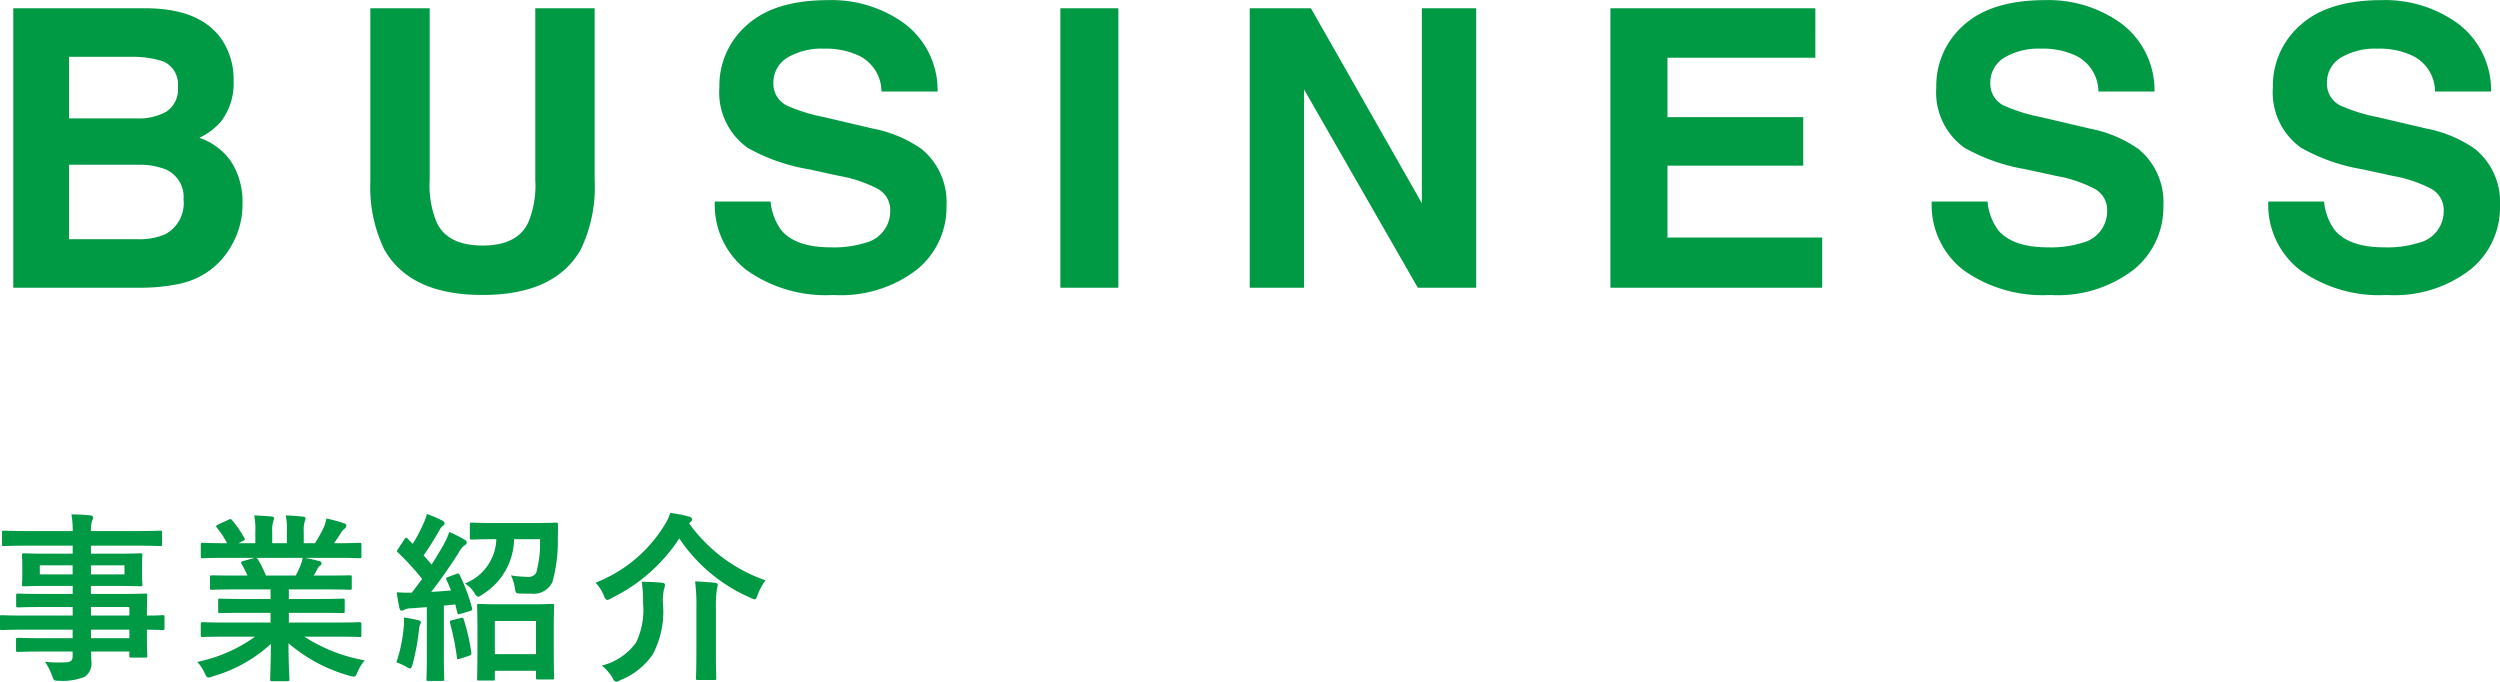
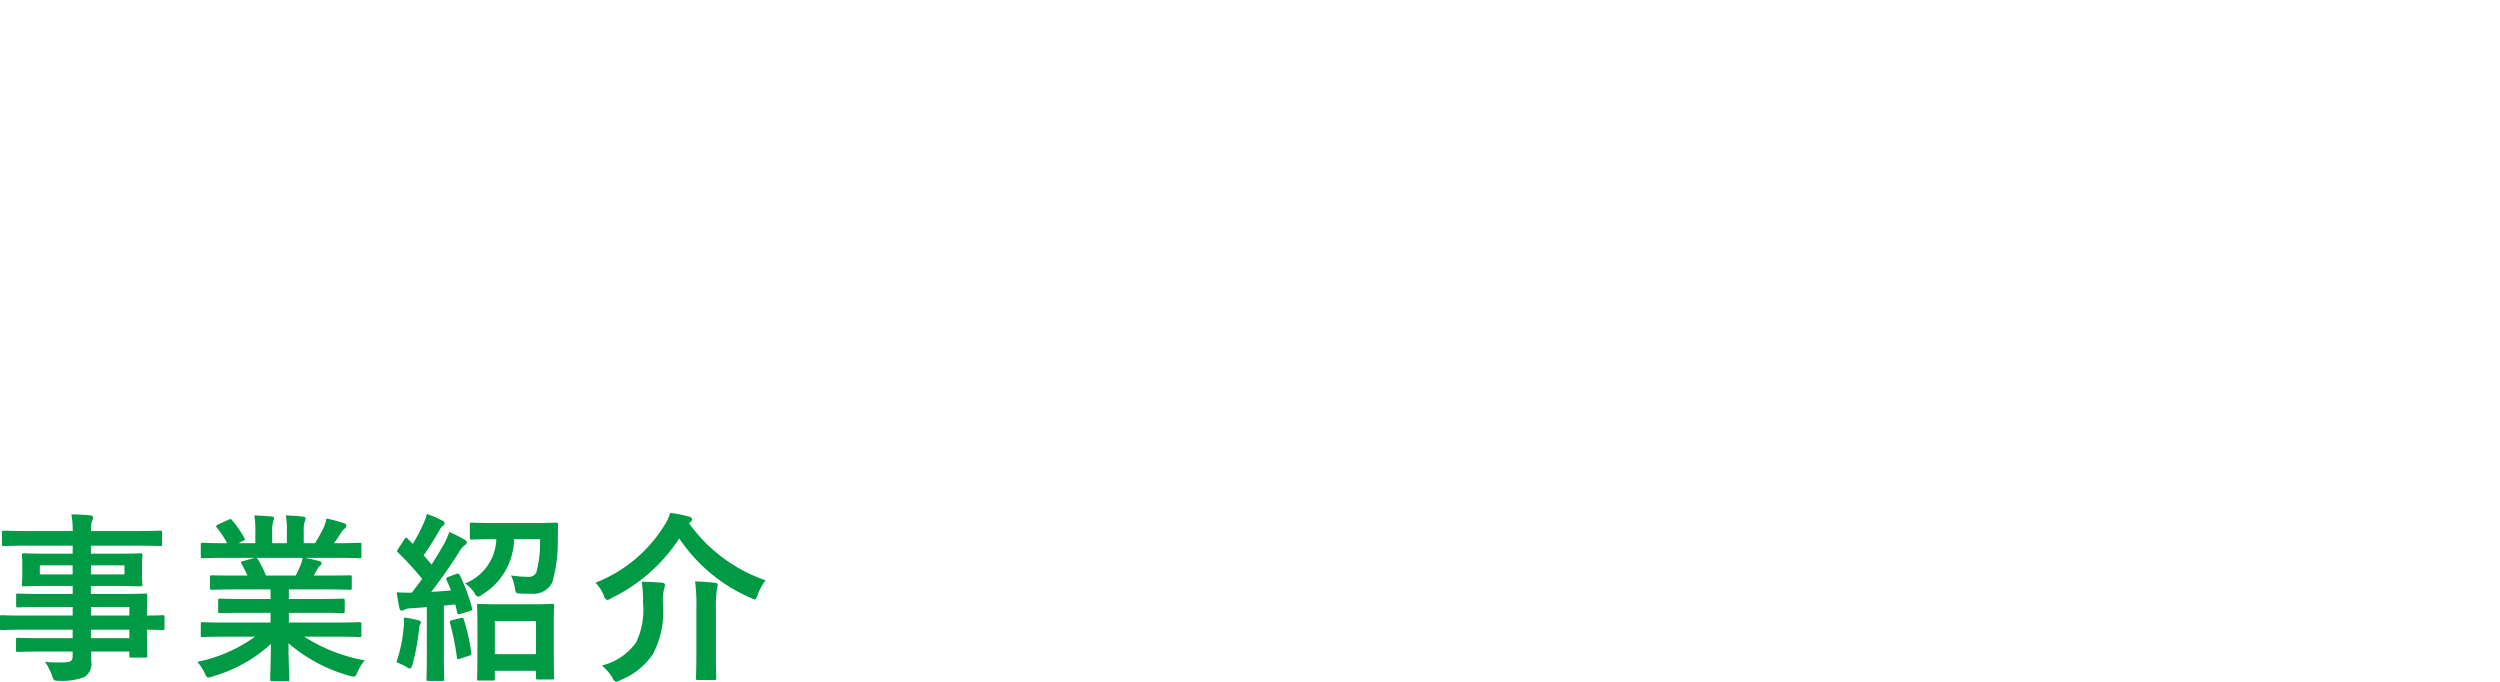
<svg xmlns="http://www.w3.org/2000/svg" height="52.69" viewBox="0 0 193.158 52.69" width="193.158">
  <g fill="#094" fill-rule="evenodd" transform="translate(-820.312 -4362.06)">
    <path d="m825.924 4410.71v.66h-2.3c-1.372 0-1.835-.03-1.919-.03-.14 0-.154.01-.154.17v.75c0 .16.014.17.154.17.084 0 .547-.03 1.919-.03h2.3v.33c0 .4-.126.5-.728.51a9.57 9.57 0 0 1 -1.415-.05 4.382 4.382 0 0 1 .547 1.06c.14.39.14.41.56.41a4.56 4.56 0 0 0 1.975-.31 1.259 1.259 0 0 0 .5-1.25c0-.21 0-.44-.014-.7h2.956v.31c0 .14.014.16.154.16h1.079c.14 0 .154-.02.154-.16 0-.08-.028-.45-.028-1.29v-.71c.826.01 1.148.03 1.218.03.126 0 .14-.02.14-.16v-.84c0-.14-.014-.15-.14-.15-.07 0-.392.03-1.218.03v-.33c0-.8.028-1.13.028-1.22 0-.14-.014-.15-.154-.15-.071 0-.561.03-1.934.03h-2.269v-.62h1.865c1.373 0 1.863.03 1.961.03.14 0 .154-.01.154-.17 0-.08-.028-.26-.028-.73v-.75c0-.46.028-.65.028-.73 0-.15-.014-.17-.154-.17-.1 0-.588.03-1.961.03h-1.863v-.62h3.563c1.261 0 1.695.03 1.779.03.14 0 .154-.01.154-.15v-.89c0-.14-.014-.15-.154-.15-.084 0-.518.03-1.779.03h-3.558a2.243 2.243 0 0 1 .084-.79.514.514 0 0 0 .084-.26.214.214 0 0 0 -.224-.16c-.49-.05-.938-.07-1.457-.08a6.7 6.7 0 0 1 .1 1.29h-3.529c-1.261 0-1.695-.03-1.779-.03-.14 0-.154.01-.154.15v.89c0 .14.014.15.154.15.084 0 .518-.03 1.779-.03h3.529v.62h-1.806c-1.373 0-1.863-.03-1.948-.03-.154 0-.168.02-.168.17 0 .08.028.27.028.73v.75c0 .47-.028.65-.028.73 0 .16.014.17.168.17.085 0 .575-.03 1.948-.03h1.806v.62h-2.311c-1.358 0-1.821-.03-1.905-.03-.14 0-.154.01-.154.15v.78c0 .12.014.14.154.14.084 0 .547-.03 1.905-.03h2.311v.66h-3.759c-1.218 0-1.638-.03-1.722-.03-.127 0-.141.01-.141.15v.84c0 .14.014.16.141.16.084 0 .5-.03 1.722-.03zm4.385-1.75v.66h-2.97v-.66zm-2.97 2.41v-.66h2.97v.66zm2.592-4.93h-2.592v-.7h2.592zm-6.542 0v-.7h2.535v.7zm16.633 4.81a11.614 11.614 0 0 1 -4.469 1.95 3.379 3.379 0 0 1 .561.84c.126.27.182.37.308.37a1.016 1.016 0 0 0 .322-.09 11.2 11.2 0 0 0 4.5-2.51c-.014 1.67-.056 2.48-.056 2.72 0 .14.014.16.14.16h1.191c.14 0 .154-.02.154-.16 0-.24-.07-1.1-.07-2.77a12.242 12.242 0 0 0 4.707 2.51 1.636 1.636 0 0 0 .322.07c.14 0 .2-.1.308-.37a3.787 3.787 0 0 1 .546-.89 12.668 12.668 0 0 1 -4.664-1.83h2.493c1.261 0 1.681.03 1.765.03.14 0 .154-.01.154-.15v-.83c0-.15-.014-.17-.154-.17-.084 0-.5.03-1.765.03h-3.684v-.75h2.227c1.373 0 1.849.02 1.933.02.141 0 .155-.01.155-.15v-.8c0-.15-.014-.17-.155-.17-.084 0-.56.03-1.933.03h-2.227v-.74h2.83c1.344 0 1.793.03 1.877.03.14 0 .154-.02.154-.14v-.83c0-.14-.014-.15-.154-.15-.084 0-.533.02-1.877.02h-.911l.252-.44a.962.962 0 0 1 .2-.3.238.238 0 0 0 .155-.21.2.2 0 0 0 -.183-.17c-.42-.11-.742-.18-1.106-.25h2.451c1.261 0 1.681.03 1.765.03.14 0 .154-.01.154-.15v-.87c0-.16-.014-.17-.154-.17-.084 0-.5.03-1.765.03h-.2c.2-.28.392-.56.574-.86a1.2 1.2 0 0 1 .239-.26.3.3 0 0 0 .14-.24.213.213 0 0 0 -.182-.18 11.359 11.359 0 0 0 -1.359-.37 2.664 2.664 0 0 1 -.238.76 11.871 11.871 0 0 1 -.645 1.15h-.868v-.93a2.2 2.2 0 0 1 .084-.77.638.638 0 0 0 .056-.22c0-.07-.056-.11-.182-.13-.378-.05-.925-.08-1.345-.1a5.638 5.638 0 0 1 .084 1.24v.91h-1.134v-.93a2.2 2.2 0 0 1 .084-.77.691.691 0 0 0 .056-.24c0-.07-.056-.11-.169-.12-.378-.04-.924-.07-1.358-.09a5.542 5.542 0 0 1 .084 1.22v.93h-1.3l.336-.17c.182-.1.182-.11.112-.24a8.375 8.375 0 0 0 -.938-1.36c-.084-.11-.126-.12-.266-.05l-.813.37c-.168.09-.2.14-.112.24a6.769 6.769 0 0 1 .8 1.21h-.1c-1.261 0-1.681-.03-1.765-.03-.154 0-.168.01-.168.17v.87c0 .14.014.15.168.15.084 0 .5-.03 1.765-.03h2.241l-.911.25c-.182.06-.168.12-.1.24.154.27.294.55.448.88h-.854c-1.345 0-1.793-.02-1.877-.02-.154 0-.168.01-.168.15v.83c0 .12.014.14.168.14.084 0 .532-.03 1.877-.03h2.633v.74h-1.975c-1.358 0-1.849-.03-1.933-.03-.14 0-.14.02-.14.17v.8c0 .14 0 .15.14.15.084 0 .575-.02 1.933-.02h1.975v.75h-3.459c-1.261 0-1.681-.03-1.765-.03-.154 0-.168.02-.168.17v.83c0 .14.014.15.168.15.084 0 .5-.03 1.765-.03h2.269zm.84-4.72a8.783 8.783 0 0 0 -.63-1.26.384.384 0 0 0 -.112-.11h3.572a2.438 2.438 0 0 1 -.154.56 7.6 7.6 0 0 1 -.379.81h-2.3zm17.515 8.11c.154 0 .168-.01.168-.16v-.59h3.18v.53c0 .13.014.14.154.14h1.079c.154 0 .168-.01.168-.14 0-.08-.028-.48-.028-2.55v-1.44c0-1.05.028-1.47.028-1.54 0-.16-.014-.17-.168-.17-.084 0-.49.03-1.639.03h-2.339c-1.163 0-1.555-.03-1.653-.03-.14 0-.154.01-.154.17 0 .07.028.49.028 1.76v1.26c0 2.1-.028 2.5-.028 2.57 0 .15.014.16.154.16zm.168-4.6h3.18v2.56h-3.18zm-3.585-3.41c-.2.07-.2.11-.141.25.127.27.239.54.337.8-.5.04-1.023.09-1.527.11.658-.84 1.415-1.91 2.129-3.04a1.66 1.66 0 0 1 .462-.57.218.218 0 0 0 .154-.21.242.242 0 0 0 -.168-.21 10.857 10.857 0 0 0 -1.176-.6 7.038 7.038 0 0 1 -.421.95c-.308.53-.616 1.05-.952 1.57-.2-.24-.406-.48-.616-.71.434-.62.784-1.18 1.232-1.95a.936.936 0 0 1 .266-.34.245.245 0 0 0 .126-.18.274.274 0 0 0 -.182-.22 9.815 9.815 0 0 0 -1.19-.51 4.2 4.2 0 0 1 -.323.87 11.456 11.456 0 0 1 -.77 1.44l-.378-.39a.2.2 0 0 0 -.126-.08.216.216 0 0 0 -.14.12l-.477.73c-.1.15-.14.2-.014.29a21.735 21.735 0 0 1 1.863 2.04c-.266.36-.532.72-.8 1.06-.364.01-.742 0-1.163-.03.056.45.126.84.2 1.18.029.14.071.24.169.24a.5.5 0 0 0 .224-.07 1.1 1.1 0 0 1 .5-.11l1.233-.09v3.71c0 1.29-.028 1.75-.028 1.84 0 .14.014.15.154.15h1.064c.14 0 .154-.01.154-.15 0-.07-.028-.55-.028-1.84v-3.83l.883-.09.154.62c.028.15.07.17.238.11l.714-.21c.183-.06.225-.1.183-.25a13.619 13.619 0 0 0 -.939-2.52c-.07-.14-.112-.17-.294-.1zm7.073-2.91a8.521 8.521 0 0 1 -.294 2.6.682.682 0 0 1 -.658.31 9.774 9.774 0 0 1 -1.289-.11 3.353 3.353 0 0 1 .294.94c.07.43.07.45.463.46.266.01.476.01.8.01a1.617 1.617 0 0 0 1.639-.89 11.549 11.549 0 0 0 .42-3.45c.014-.28.014-.61.014-.96 0-.16-.014-.19-.154-.19-.084 0-.5.03-1.765.03h-2.97c-1.246 0-1.666-.03-1.764-.03-.141 0-.155.02-.155.17v.97c0 .15.014.17.155.17.1 0 .518-.03 1.764-.03h.127a3.8 3.8 0 0 1 -2.424 3.42 2.459 2.459 0 0 1 .729.72.506.506 0 0 0 .294.31.876.876 0 0 0 .322-.18 5.115 5.115 0 0 0 2.451-4.27h2zm-11.094 9.51a5.018 5.018 0 0 1 .785.36.641.641 0 0 0 .252.12c.084 0 .14-.09.21-.31a17.939 17.939 0 0 0 .49-2.61 1.7 1.7 0 0 1 .084-.46.384.384 0 0 0 .07-.2c0-.07-.07-.12-.238-.16a10.086 10.086 0 0 0 -1.078-.2 3.569 3.569 0 0 1 -.014.78 11.387 11.387 0 0 1 -.561 2.68zm4.3-3.25c-.154.04-.2.07-.154.22a20.314 20.314 0 0 1 .532 2.67c.014.14.042.15.252.08l.672-.22c.182-.06.2-.1.182-.26a15.259 15.259 0 0 0 -.574-2.53c-.056-.16-.07-.17-.238-.13zm18.411-7.58a.285.285 0 0 0 .14-.21.27.27 0 0 0 -.238-.21 8.783 8.783 0 0 0 -1.457-.29 3.767 3.767 0 0 1 -.49 1.02 10.875 10.875 0 0 1 -5.281 4.37 3.279 3.279 0 0 1 .645.99.485.485 0 0 0 .252.35.828.828 0 0 0 .336-.15 13.084 13.084 0 0 0 5.239-4.61 12.625 12.625 0 0 0 5.491 4.58 1.147 1.147 0 0 0 .322.13c.112 0 .154-.11.252-.37a4.088 4.088 0 0 1 .6-1.1 12.163 12.163 0 0 1 -5.911-4.41zm-6.835 11.08a4.037 4.037 0 0 1 .826.95.442.442 0 0 0 .28.31.918.918 0 0 0 .336-.14 5.425 5.425 0 0 0 2.494-1.99 7.073 7.073 0 0 0 .784-3.92 4.087 4.087 0 0 1 .084-1.13.923.923 0 0 0 .07-.31c0-.1-.084-.16-.238-.17-.462-.04-1.064-.07-1.555-.07a10.157 10.157 0 0 1 .1 1.64 5.808 5.808 0 0 1 -.532 3.04 4.6 4.6 0 0 1 -2.648 1.79zm7.3-.82c0 1.14-.028 1.7-.028 1.8 0 .13.014.14.154.14h1.246c.154 0 .168-.01.168-.14 0-.08-.028-.66-.028-1.8v-3.55a9.783 9.783 0 0 1 .07-1.51 1.552 1.552 0 0 0 .07-.35c0-.09-.07-.14-.21-.16-.462-.05-.994-.09-1.54-.11a14.656 14.656 0 0 1 .1 2.15v3.53z" />
-     <path d="m830.342 4366.45a7.97 7.97 0 0 1 2.552.34 1.926 1.926 0 0 1 1.16 1.99 2.048 2.048 0 0 1 -.877 1.9 4.4 4.4 0 0 1 -2.284.53h-5.247v-4.76h4.7zm.618 8.34a5.556 5.556 0 0 1 2.158.36 2.321 2.321 0 0 1 1.375 2.32 2.719 2.719 0 0 1 -1.419 2.69 5 5 0 0 1 -2.186.38h-5.242v-5.75zm.813-12.09h-10.434v21.59h9.729a14.637 14.637 0 0 0 3.051-.29 6.1 6.1 0 0 0 2.439-1.08 6.024 6.024 0 0 0 1.53-1.7 6.357 6.357 0 0 0 .961-3.45 5.708 5.708 0 0 0 -.841-3.16 4.8 4.8 0 0 0 -2.494-1.9 5.274 5.274 0 0 0 1.646-1.23 4.823 4.823 0 0 0 1-3.18 5.5 5.5 0 0 0 -.991-3.3q-1.645-2.235-5.6-2.3zm17.158 13.27a11.112 11.112 0 0 0 1.067 5.36q2 3.525 7.6 3.52t7.589-3.52a11.111 11.111 0 0 0 1.068-5.36v-13.27h-4.585v13.26a7.484 7.484 0 0 1 -.526 3.25c-.545 1.21-1.727 1.82-3.546 1.82s-3.017-.61-3.562-1.82a7.486 7.486 0 0 1 -.525-3.25v-13.26h-4.585v13.27zm26.61 1.66a6.365 6.365 0 0 0 2.443 5.29 10.528 10.528 0 0 0 6.707 1.93 9.623 9.623 0 0 0 6.463-1.96 6.185 6.185 0 0 0 2.287-4.91 5.3 5.3 0 0 0 -1.93-4.41 9.7 9.7 0 0 0 -3.735-1.57l-3.789-.89a13.228 13.228 0 0 1 -2.868-.89 1.865 1.865 0 0 1 -1.052-1.73 2.238 2.238 0 0 1 1.067-1.97 5.186 5.186 0 0 1 2.853-.7 5.986 5.986 0 0 1 2.688.54 3.1 3.1 0 0 1 1.742 2.77h4.336a6.442 6.442 0 0 0 -2.558-5.25 9.592 9.592 0 0 0 -5.894-1.81q-4.139 0-6.273 1.92a6.212 6.212 0 0 0 -2.135 4.82 5.252 5.252 0 0 0 2.182 4.67 14.492 14.492 0 0 0 4.735 1.66l2.338.51a10.207 10.207 0 0 1 3 1.01 1.844 1.844 0 0 1 .945 1.66 2.509 2.509 0 0 1 -1.93 2.5 8.117 8.117 0 0 1 -2.647.35c-1.815 0-3.1-.44-3.844-1.33a4.395 4.395 0 0 1 -.822-2.21h-4.307zm31.181-14.93h-4.483v21.59h4.483zm10.145 21.59h4.2v-15.32l8.79 15.32h4.511v-21.59h-4.2v15.06l-8.568-15.06h-4.73v21.59zm43.705-21.59h-15.835v21.59h16.363v-3.88h-11.954v-5.55h10.489v-3.75h-10.489v-4.59h11.426zm8.989 14.93a6.367 6.367 0 0 0 2.442 5.29 10.531 10.531 0 0 0 6.708 1.93 9.62 9.62 0 0 0 6.462-1.96 6.186 6.186 0 0 0 2.288-4.91 5.3 5.3 0 0 0 -1.931-4.41 9.69 9.69 0 0 0 -3.73-1.57l-3.789-.89a13.263 13.263 0 0 1 -2.869-.89 1.864 1.864 0 0 1 -1.051-1.73 2.237 2.237 0 0 1 1.066-1.97 5.192 5.192 0 0 1 2.854-.7 5.986 5.986 0 0 1 2.688.54 3.1 3.1 0 0 1 1.742 2.77h4.335a6.439 6.439 0 0 0 -2.558-5.25 9.592 9.592 0 0 0 -5.894-1.81q-4.137 0-6.273 1.92a6.215 6.215 0 0 0 -2.135 4.82 5.25 5.25 0 0 0 2.183 4.67 14.483 14.483 0 0 0 4.735 1.66l2.337.51a10.185 10.185 0 0 1 3 1.01 1.844 1.844 0 0 1 .945 1.66 2.509 2.509 0 0 1 -1.929 2.5 8.121 8.121 0 0 1 -2.647.35c-1.815 0-3.1-.44-3.844-1.33a4.4 4.4 0 0 1 -.823-2.21h-4.306zm26.009 0a6.365 6.365 0 0 0 2.443 5.29 10.533 10.533 0 0 0 6.707 1.93 9.61 9.61 0 0 0 6.46-1.96 6.172 6.172 0 0 0 2.29-4.91 5.286 5.286 0 0 0 -1.93-4.41 9.682 9.682 0 0 0 -3.73-1.57l-3.79-.89a13.1 13.1 0 0 1 -2.87-.89 1.865 1.865 0 0 1 -1.05-1.73 2.234 2.234 0 0 1 1.06-1.97 5.193 5.193 0 0 1 2.86-.7 5.95 5.95 0 0 1 2.68.54 3.087 3.087 0 0 1 1.75 2.77h4.33a6.435 6.435 0 0 0 -2.56-5.25 9.574 9.574 0 0 0 -5.89-1.81q-4.14 0-6.273 1.92a6.212 6.212 0 0 0 -2.135 4.82 5.252 5.252 0 0 0 2.182 4.67 14.481 14.481 0 0 0 4.736 1.66l2.34.51a10.3 10.3 0 0 1 3 1.01 1.859 1.859 0 0 1 .94 1.66 2.506 2.506 0 0 1 -1.93 2.5 8.133 8.133 0 0 1 -2.65.35c-1.81 0-3.09-.44-3.84-1.33a4.423 4.423 0 0 1 -.823-2.21z" />
  </g>
</svg>